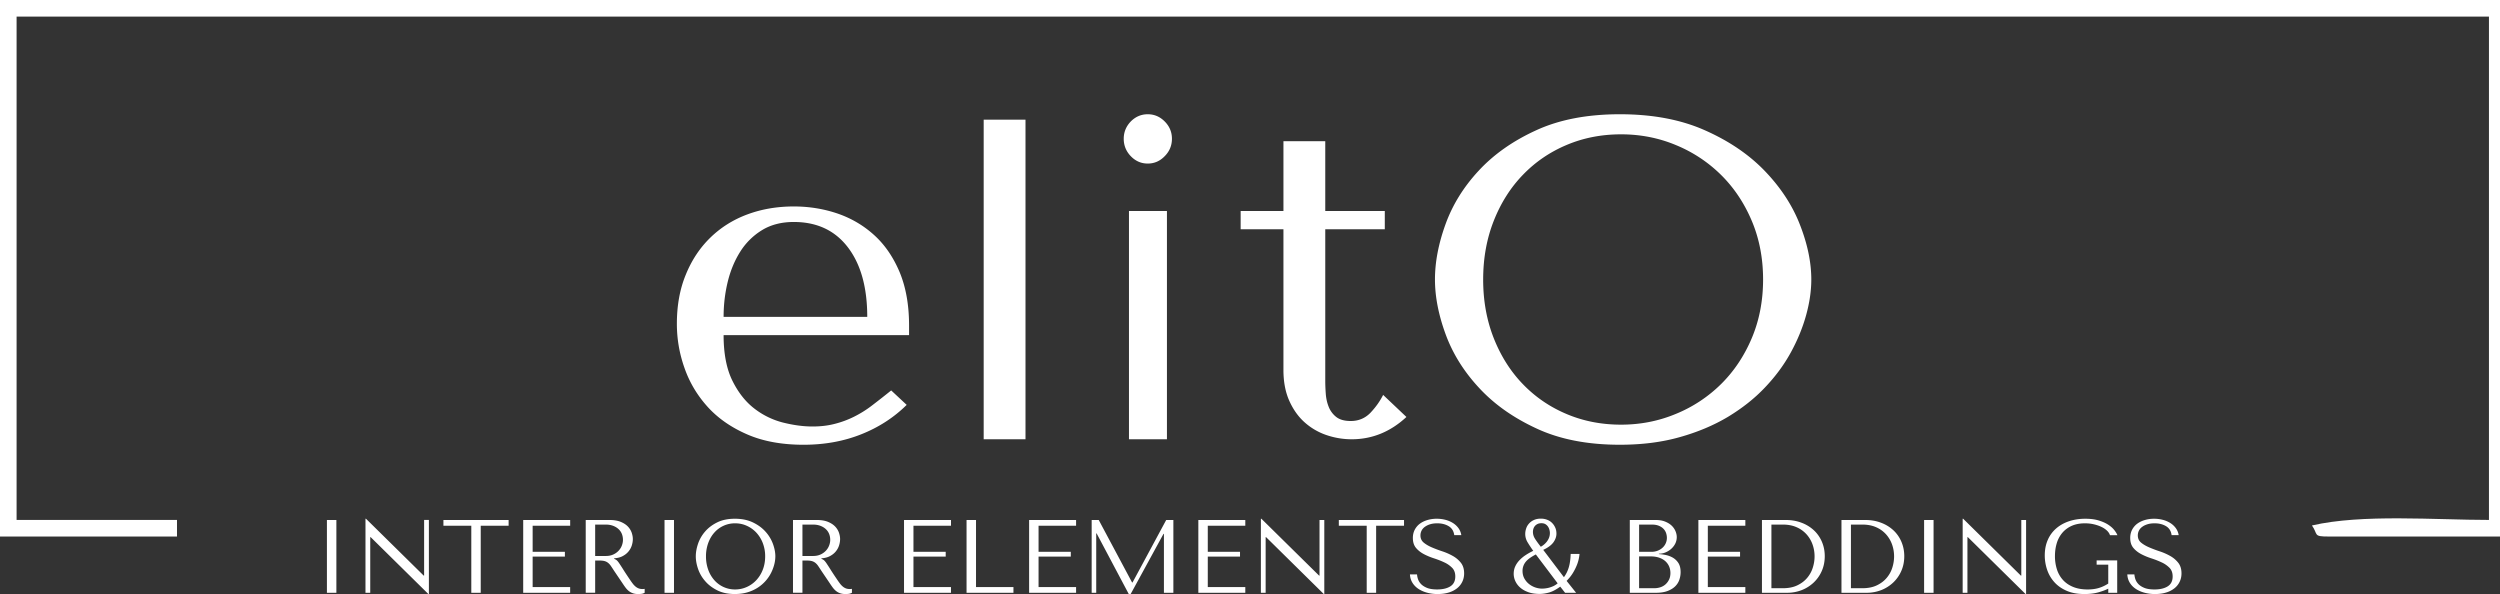
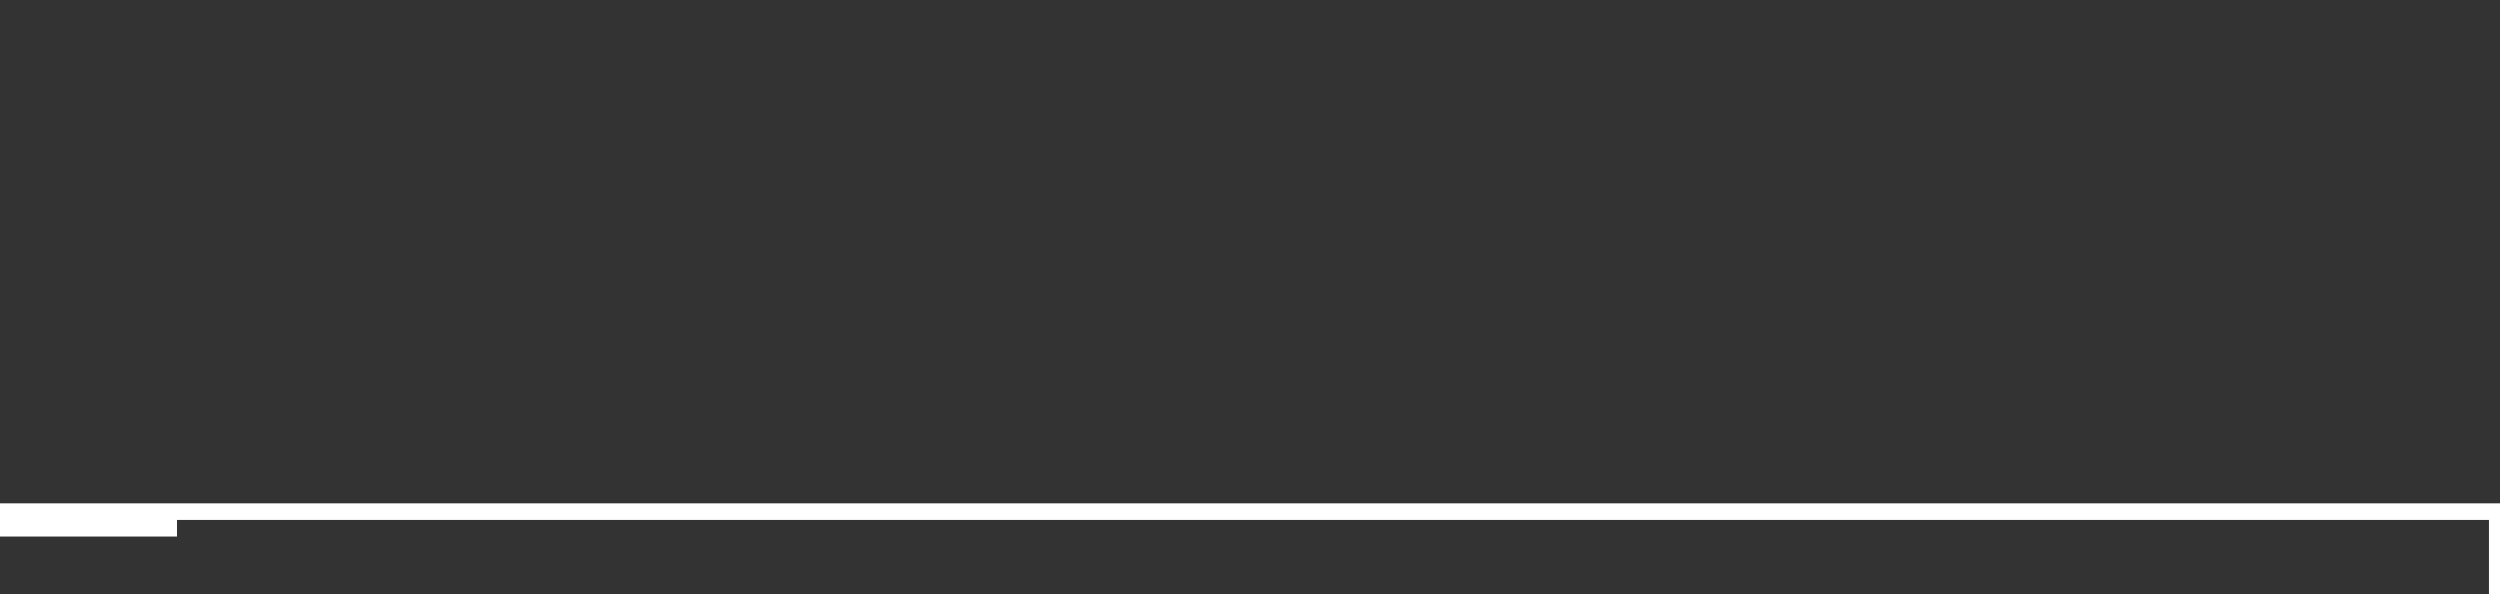
<svg xmlns="http://www.w3.org/2000/svg" viewBox="69.37 369.7 453.54 107.77">
  <rect x="69.37" y="369.7" width="453.54" height="107.77" fill="#333333" stroke="none" />
-   <path d="M69.37 467.034h32.11v-3.01h-29.1v-91.31h448.526v91.31c-9.708 0-23.062-1.105-32.11 1.003 1.176 1.691.145 2.007 3.011 2.007h31.106v-97.331H69.37Z" style="fill:#ffffff;fill-rule:evenodd" />
-   <path d="M128.678 477.24h1.717v-13.209h-1.717zm6.996 0h.864v-10.096h.076l10.473 10.326h.091V464.03h-.867v10.096h-.073l-10.473-10.319h-.091zm14.139-12.168h5.059v12.168h1.71v-12.168h5.06v-1.04h-11.829Zm14.473 12.168h8.52v-1.04H166v-5.528h5.849v-.865h-5.849v-4.735h6.808v-1.04h-8.521zm11.344-.006h1.713v-5.842h.828c.352 0 .64.032.877.098q.347.095.635.32c.188.151.368.346.528.585q.246.361.585.887l1.493 2.21q.284.434.554.796t.581.616q.314.256.723.409.406.154.969.154.416 0 .676-.041.263-.043.531-.192v-.71a2 2 0 0 1-.377.037q-.396-.001-.698-.11a2 2 0 0 1-.566-.327 3.3 3.3 0 0 1-.51-.531 13 13 0 0 1-.506-.708c-.521-.77-.927-1.38-1.213-1.84a36 36 0 0 0-.686-1.062 4 4 0 0 0-.411-.544 1.3 1.3 0 0 0-.394-.28l-.185-.1v-.073c.604-.037 1.12-.166 1.55-.396q.646-.337 1.063-.846.413-.503.6-1.097.185-.594.186-1.163 0-.509-.195-1.11a3.1 3.1 0 0 0-.673-1.12q-.48-.523-1.305-.87-.828-.35-2.09-.35h-4.283zm1.713-6.672v-5.697h1.909q.716 0 1.295.207.576.209.988.573.414.364.632.873.216.514.217 1.123 0 .506-.198 1.025-.198.523-.595.946a3 3 0 0 1-.971.686q-.576.264-1.33.264zm12.583 6.678h1.717v-13.208h-1.717zm5.673-6.602q0 1.056.405 2.254a6.6 6.6 0 0 0 1.277 2.213q.867 1.02 2.21 1.689 1.34.674 3.198.673 1.264 0 2.295-.315a7.3 7.3 0 0 0 1.852-.84 6.895 6.895 0 0 0 2.412-2.666 7.6 7.6 0 0 0 .584-1.537 6 6 0 0 0 .199-1.471q0-1.062-.434-2.258a6.8 6.8 0 0 0-1.34-2.217q-.906-1.02-2.292-1.685-1.385-.67-3.276-.67-1.868 0-3.204.66-1.336.657-2.204 1.667a6.6 6.6 0 0 0-1.277 2.217q-.405 1.206-.405 2.286m1.849 0a7 7 0 0 1 .405-2.425q.404-1.105 1.116-1.899a4.97 4.97 0 0 1 3.767-1.676q1.116 0 2.1.444a5.35 5.35 0 0 1 1.733 1.232 5.9 5.9 0 0 1 1.179 1.9 6.6 6.6 0 0 1 .434 2.424q0 1.315-.434 2.424a5.9 5.9 0 0 1-1.18 1.899 5.3 5.3 0 0 1-1.735 1.232 5.1 5.1 0 0 1-2.097.444 4.97 4.97 0 0 1-3.767-1.676 5.8 5.8 0 0 1-1.116-1.9 7 7 0 0 1-.405-2.423m15.783 6.596h1.714v-5.842h.827c.352 0 .641.032.877.098q.348.095.635.32c.189.151.368.346.528.585.164.242.359.535.585.887l1.494 2.21q.283.434.553.796t.582.616q.314.256.723.409.406.154.968.154.416 0 .676-.041.263-.043.532-.192v-.71a2 2 0 0 1-.378.037q-.396-.001-.698-.11a2 2 0 0 1-.566-.327 3.3 3.3 0 0 1-.51-.531 13 13 0 0 1-.505-.708c-.522-.77-.928-1.38-1.214-1.84a36 36 0 0 0-.685-1.062 4 4 0 0 0-.412-.544 1.3 1.3 0 0 0-.393-.28l-.186-.1v-.073c.604-.037 1.12-.166 1.55-.396q.647-.337 1.063-.846.414-.504.6-1.097.185-.594.186-1.163 0-.509-.195-1.11a3.1 3.1 0 0 0-.673-1.12q-.48-.523-1.304-.87-.83-.35-2.091-.35h-4.283zm1.714-6.672v-5.697h1.908q.716 0 1.296.207.575.208.987.573.415.364.632.873.217.514.217 1.123 0 .506-.198 1.025-.198.523-.594.946a3 3 0 0 1-.972.686q-.576.264-1.33.264zm18.428 6.678h8.52v-1.04h-6.807v-5.528h5.849v-.864h-5.849v-4.736h6.808v-1.04h-8.521zm11.344 0v-13.205h1.717v12.168h6.791v1.037zm11.35 0h8.521v-1.04h-6.807v-5.528h5.848v-.864h-5.848v-4.736h6.807v-1.04h-8.52zm11.348 0h.827v-10.769h.075l5.83 10.999h.342l5.959-10.923h.075v10.693h1.714v-13.208h-1.299l-6.11 11.337h-.08l-6.053-11.337h-1.28zm19.352 0h8.521v-1.04h-6.807v-5.528h5.848v-.864h-5.848v-4.736h6.807v-1.04h-8.52zm11.348 0h.864v-10.096h.076l10.473 10.326h.091v-13.438h-.867v10.096h-.073l-10.473-10.32h-.091zm14.14-12.168h5.058v12.168h1.71v-12.168h5.06v-1.04h-11.829zm12.903 8.835q.037.81.424 1.469.387.656 1.054 1.116c.446.305.971.547 1.575.717a7.2 7.2 0 0 0 1.987.258q1.1.001 1.978-.268a4.5 4.5 0 0 0 1.503-.754q.624-.487.965-1.186.344-.698.343-1.543 0-1.17-.588-1.918a4.9 4.9 0 0 0-1.469-1.242 10.6 10.6 0 0 0-1.914-.84 24 24 0 0 1-1.906-.72q-.877-.377-1.462-.865t-.585-1.298q0-.454.198-.855t.585-.689a3.2 3.2 0 0 1 .95-.471q.563-.18 1.301-.18 1.226 0 2.088.522.864.518 1.01 1.626h1.282a2.9 2.9 0 0 0-.506-1.255 3.6 3.6 0 0 0-1.003-.94 4.7 4.7 0 0 0-1.368-.585 6.4 6.4 0 0 0-1.597-.198 6 6 0 0 0-1.648.227q-.782.226-1.377.657c-.393.289-.71.657-.943 1.097q-.35.665-.349 1.512 0 1.114.566 1.793.566.677 1.424 1.129.856.452 1.855.773 1 .325 1.859.73a4.8 4.8 0 0 1 1.427.99q.567.585.566 1.562 0 1.226-.896 1.793-.9.565-2.39.565-1.189 0-1.902-.308-.714-.309-1.091-.741a2.4 2.4 0 0 1-.513-.9 3.8 3.8 0 0 1-.15-.78zm18.82-.107q.001-.72.271-1.323.273-.604.758-1.123.48-.514 1.123-.94.639-.424 1.396-.783a23 23 0 0 1-1.032-1.56 2.9 2.9 0 0 1-.421-1.505q0-.473.16-.972.16-.504.513-.899a2.6 2.6 0 0 1 .886-.65q.539-.255 1.283-.256.58 0 1.095.19.516.187.89.55.372.357.603.858.23.496.23 1.125 0 .792-.538 1.56c-.362.51-.978.971-1.858 1.383l3.754 4.956a5.7 5.7 0 0 0 .864-1.733c.205-.647.324-1.478.362-2.484h1.604a7 7 0 0 1-.41 1.837 9.6 9.6 0 0 1-.684 1.433 7 7 0 0 1-.717 1.028c-.23.27-.41.469-.532.591l1.723 2.157h-2l-.877-1.113q-1.151.83-2.062 1.076-.914.245-1.686.245-1.152 0-2.03-.311-.883-.312-1.475-.83a3.5 3.5 0 0 1-.893-1.173 3.2 3.2 0 0 1-.3-1.334m1.604-.544q0 .773.321 1.372.326.594.84 1.009c.342.276.726.487 1.144.632q.632.216 1.258.217a5.5 5.5 0 0 0 1.17-.151 5 5 0 0 0 .82-.286q.425-.194.82-.522l-3.96-5.242q-1.383.718-1.897 1.421a2.57 2.57 0 0 0-.516 1.55m1.887-7.049q0 .665.415 1.296.414.63 1.012 1.39a3.69 3.69 0 0 0 1.082-.918q.245-.312.406-.708.16-.397.16-.877c0-.164-.025-.353-.079-.557a1.9 1.9 0 0 0-.248-.572 1.54 1.54 0 0 0-.46-.453q-.29-.188-.741-.188-.415 0-.71.141-.293.146-.482.371-.189.226-.273.506a2 2 0 0 0-.082.57m17.573 11.033h4.735q1.26 0 2.129-.33.862-.335 1.386-.858.524-.525.745-1.198.223-.672.223-1.352 0-1.079-.44-1.72a3 3 0 0 0-1.081-.975 4.4 4.4 0 0 0-1.324-.45 9 9 0 0 0-1.094-.134v-.073q.662 0 1.248-.255.585-.255 1.025-.66.443-.405.708-.943.259-.543.26-1.151 0-.522-.226-1.069a3 3 0 0 0-.685-1q-.462-.449-1.189-.742-.727-.296-1.704-.295h-4.716zm1.685-.83v-5.772h2.075q.92 0 1.6.245c.456.16.83.383 1.126.66q.443.42.664.962.221.547.22 1.15 0 .666-.24 1.17c-.16.34-.37.626-.634.868a2.6 2.6 0 0 1-.931.538 3.6 3.6 0 0 1-1.142.18zm.003-6.602v-4.943h2.305q.736 0 1.251.207.519.208.849.544.329.335.484.774.15.44.151.874 0 .541-.217 1.012a2.4 2.4 0 0 1-.603.811q-.387.344-.887.532a3 3 0 0 1-1.066.189zm10.753 7.432h8.521v-1.04h-6.807v-5.528h5.848v-.864h-5.848v-4.736h6.807v-1.04h-8.52zm11.533 0v-13.205h4.333q1.561-.001 2.864.503a6.8 6.8 0 0 1 2.236 1.374 6.1 6.1 0 0 1 1.446 2.084q.515 1.21.516 2.6-.001 1.457-.535 2.673a6.4 6.4 0 0 1-1.465 2.103 6.7 6.7 0 0 1-2.179 1.381 7.3 7.3 0 0 1-2.654.487zm1.717-.83h2.072q1.547 0 2.629-.522 1.084-.518 1.782-1.349a5.3 5.3 0 0 0 1.022-1.855q.325-1.028.324-2.053 0-1.13-.377-2.179a5.5 5.5 0 0 0-1.107-1.845 5.2 5.2 0 0 0-1.805-1.274q-1.076-.467-2.468-.468h-2.072zm12.709.83v-13.205h4.332q1.562-.001 2.865.503a6.8 6.8 0 0 1 2.235 1.374 6.1 6.1 0 0 1 1.446 2.084q.515 1.21.516 2.6 0 1.457-.534 2.673a6.4 6.4 0 0 1-1.465 2.103 6.7 6.7 0 0 1-2.18 1.381 7.3 7.3 0 0 1-2.653.487zm1.716-.83h2.072q1.548 0 2.629-.522 1.084-.518 1.783-1.349a5.3 5.3 0 0 0 1.022-1.855q.323-1.028.323-2.053 0-1.13-.377-2.179a5.5 5.5 0 0 0-1.107-1.845 5.2 5.2 0 0 0-1.804-1.274q-1.076-.467-2.469-.468h-2.072zm13.275.83h1.717v-13.208h-1.717zm6.996 0h.865v-10.096h.075l10.473 10.326h.092v-13.438h-.868v10.096h-.073l-10.473-10.32h-.091zm14.894-6.779q0 1.334.425 2.588.42 1.254 1.301 2.245.878.987 2.233 1.578 1.353.595 3.241.595 1.419.001 2.512-.305 1.09-.306 1.808-.673v.754h1.623v-5.876h-3.733v.773h2.11v3.424a6.6 6.6 0 0 1-1.732.809q-.882.263-2.015.263-1.495 0-2.607-.452-1.117-.453-1.852-1.255a5.2 5.2 0 0 1-1.1-1.912 7.8 7.8 0 0 1-.365-2.427q0-1.3.346-2.399a5.2 5.2 0 0 1 1.044-1.892 4.8 4.8 0 0 1 1.71-1.227q1.008-.435 2.342-.434.887 0 1.664.19.778.187 1.383.49a3.7 3.7 0 0 1 .99.685q.386.39.497.786h1.355c-.113-.277-.301-.588-.572-.934q-.405-.514-1.106-.972-.699-.456-1.727-.767-1.027-.307-2.418-.308-1.604 0-2.952.453-1.35.453-2.33 1.302a5.8 5.8 0 0 0-1.528 2.087q-.547 1.245-.547 2.811m14.976 3.446q.037.81.424 1.469.388.656 1.054 1.116c.446.305.971.547 1.575.717a7.2 7.2 0 0 0 1.987.258q1.1.001 1.978-.268a4.5 4.5 0 0 0 1.503-.754 3.35 3.35 0 0 0 .965-1.186q.344-.698.343-1.543 0-1.17-.588-1.918a4.9 4.9 0 0 0-1.469-1.242 10.6 10.6 0 0 0-1.915-.84 24 24 0 0 1-1.905-.72q-.877-.377-1.462-.865t-.585-1.298q0-.454.198-.855t.585-.689q.387-.293.95-.471c.377-.12.808-.18 1.301-.18q1.226 0 2.088.522.863.518 1.01 1.626h1.282a2.9 2.9 0 0 0-.506-1.255 3.6 3.6 0 0 0-1.003-.94 4.7 4.7 0 0 0-1.368-.585 6.4 6.4 0 0 0-1.597-.198 6 6 0 0 0-1.648.227q-.781.226-1.377.657c-.393.289-.71.657-.943 1.097q-.35.665-.349 1.513 0 1.113.566 1.792.566.677 1.424 1.129.855.452 1.855.773 1 .325 1.859.73a4.8 4.8 0 0 1 1.427.99q.566.586.566 1.562 0 1.226-.896 1.793-.9.566-2.39.566-1.189 0-1.902-.309-.714-.309-1.091-.741a2.4 2.4 0 0 1-.513-.9 3.8 3.8 0 0 1-.15-.78zM192.165 428.439c0 2.746.46 5.438 1.398 8.06.922 2.637 2.335 4.97 4.21 7.04 1.874 2.056 4.253 3.713 7.154 4.969 2.886 1.256 6.292 1.877 10.219 1.877 3.763 0 7.244-.621 10.412-1.877 3.183-1.256 5.95-3.037 8.3-5.356l-2.812-2.622a159 159 0 0 1-3.465 2.719 19.8 19.8 0 0 1-3.317 2.07 17.2 17.2 0 0 1-3.496 1.284c-1.205.317-2.543.47-4.016.47-1.65 0-3.406-.236-5.295-.705a14.2 14.2 0 0 1-5.206-2.526c-1.592-1.214-2.93-2.898-4.001-5.051s-1.607-4.928-1.607-8.296h33.646v-1.739c0-3.685-.565-6.887-1.68-9.606-1.131-2.706-2.633-4.942-4.552-6.708-1.92-1.767-4.135-3.092-6.664-3.975-2.529-.87-5.206-1.312-8.018-1.312-3.034 0-5.83.484-8.403 1.436s-4.82 2.36-6.724 4.21c-1.904 1.849-3.391 4.085-4.462 6.722-1.086 2.622-1.621 5.603-1.621 8.916m8.478-1.256c0-2.209.253-4.334.759-6.405.506-2.056 1.279-3.892 2.305-5.493a12.16 12.16 0 0 1 3.957-3.865q2.41-1.449 5.711-1.449c4.195 0 7.468 1.532 9.803 4.582q3.525 4.597 3.525 12.63zm47.182 22.208h7.586v-57.984h-7.586zm25.406-54.52c0 1.215.431 2.278 1.279 3.16.863.898 1.89 1.34 3.079 1.34s2.216-.442 3.079-1.34c.877-.882 1.309-1.945 1.309-3.16 0-1.2-.431-2.25-1.31-3.133-.862-.87-1.888-1.311-3.078-1.311s-2.216.441-3.08 1.311c-.847.883-1.278 1.932-1.278 3.133m.951 54.52h6.888v-41.408h-6.888zm20.26-38.095v-3.312h7.764v-12.671h7.586v12.67h10.8v3.313h-10.8v27.508c0 .663.03 1.436.09 2.278.059.855.223 1.642.52 2.388a4.4 4.4 0 0 0 1.369 1.863c.624.497 1.502.745 2.647.745q2.12 0 3.57-1.49c.952-1.008 1.725-2.084 2.305-3.244l4.225 4.003c-2.9 2.691-6.218 4.044-9.936 4.044-1.532 0-3.05-.249-4.522-.745a11.5 11.5 0 0 1-3.972-2.292c-1.16-1.021-2.097-2.332-2.81-3.92-.715-1.587-1.072-3.464-1.072-5.617v-25.521Zm35.252 9.11q0 4.637 1.919 9.896c1.279 3.506 3.287 6.75 6.04 9.717 2.736 2.981 6.217 5.452 10.456 7.412 4.224 1.974 9.267 2.954 15.127 2.954 3.987 0 7.601-.456 10.859-1.38 3.257-.912 6.172-2.14 8.76-3.686 2.574-1.56 4.82-3.326 6.724-5.342 1.904-2 3.466-4.126 4.686-6.362q1.83-3.354 2.766-6.75.937-3.395.937-6.46c0-3.105-.684-6.404-2.052-9.91-1.354-3.505-3.481-6.749-6.337-9.73s-6.47-5.452-10.844-7.398c-4.372-1.96-9.534-2.94-15.499-2.94-5.89 0-10.947.966-15.157 2.898-4.21 1.919-7.69 4.362-10.427 7.316-2.752 2.953-4.76 6.197-6.039 9.73-1.28 3.534-1.919 6.874-1.919 10.035m8.746 0q0-5.776 1.92-10.642c1.278-3.23 3.034-6.018 5.28-8.337 2.23-2.319 4.864-4.127 7.898-5.41 3.05-1.298 6.351-1.947 9.921-1.947 3.526 0 6.828.65 9.937 1.947a25.3 25.3 0 0 1 8.195 5.41c2.35 2.32 4.21 5.107 5.578 8.337q2.053 4.865 2.053 10.642t-2.053 10.641c-1.368 3.23-3.228 6.018-5.577 8.337a25.2 25.2 0 0 1-8.211 5.41c-3.124 1.298-6.426 1.947-9.922 1.947-3.57 0-6.872-.649-9.92-1.946-3.035-1.284-5.668-3.092-7.9-5.411-2.245-2.319-4-5.107-5.28-8.337q-1.919-4.865-1.919-10.641" style="fill:#ffffff;fill-rule:evenodd" />
+   <path d="M69.37 467.034h32.11v-3.01h-29.1h448.526v91.31c-9.708 0-23.062-1.105-32.11 1.003 1.176 1.691.145 2.007 3.011 2.007h31.106v-97.331H69.37Z" style="fill:#ffffff;fill-rule:evenodd" />
</svg>